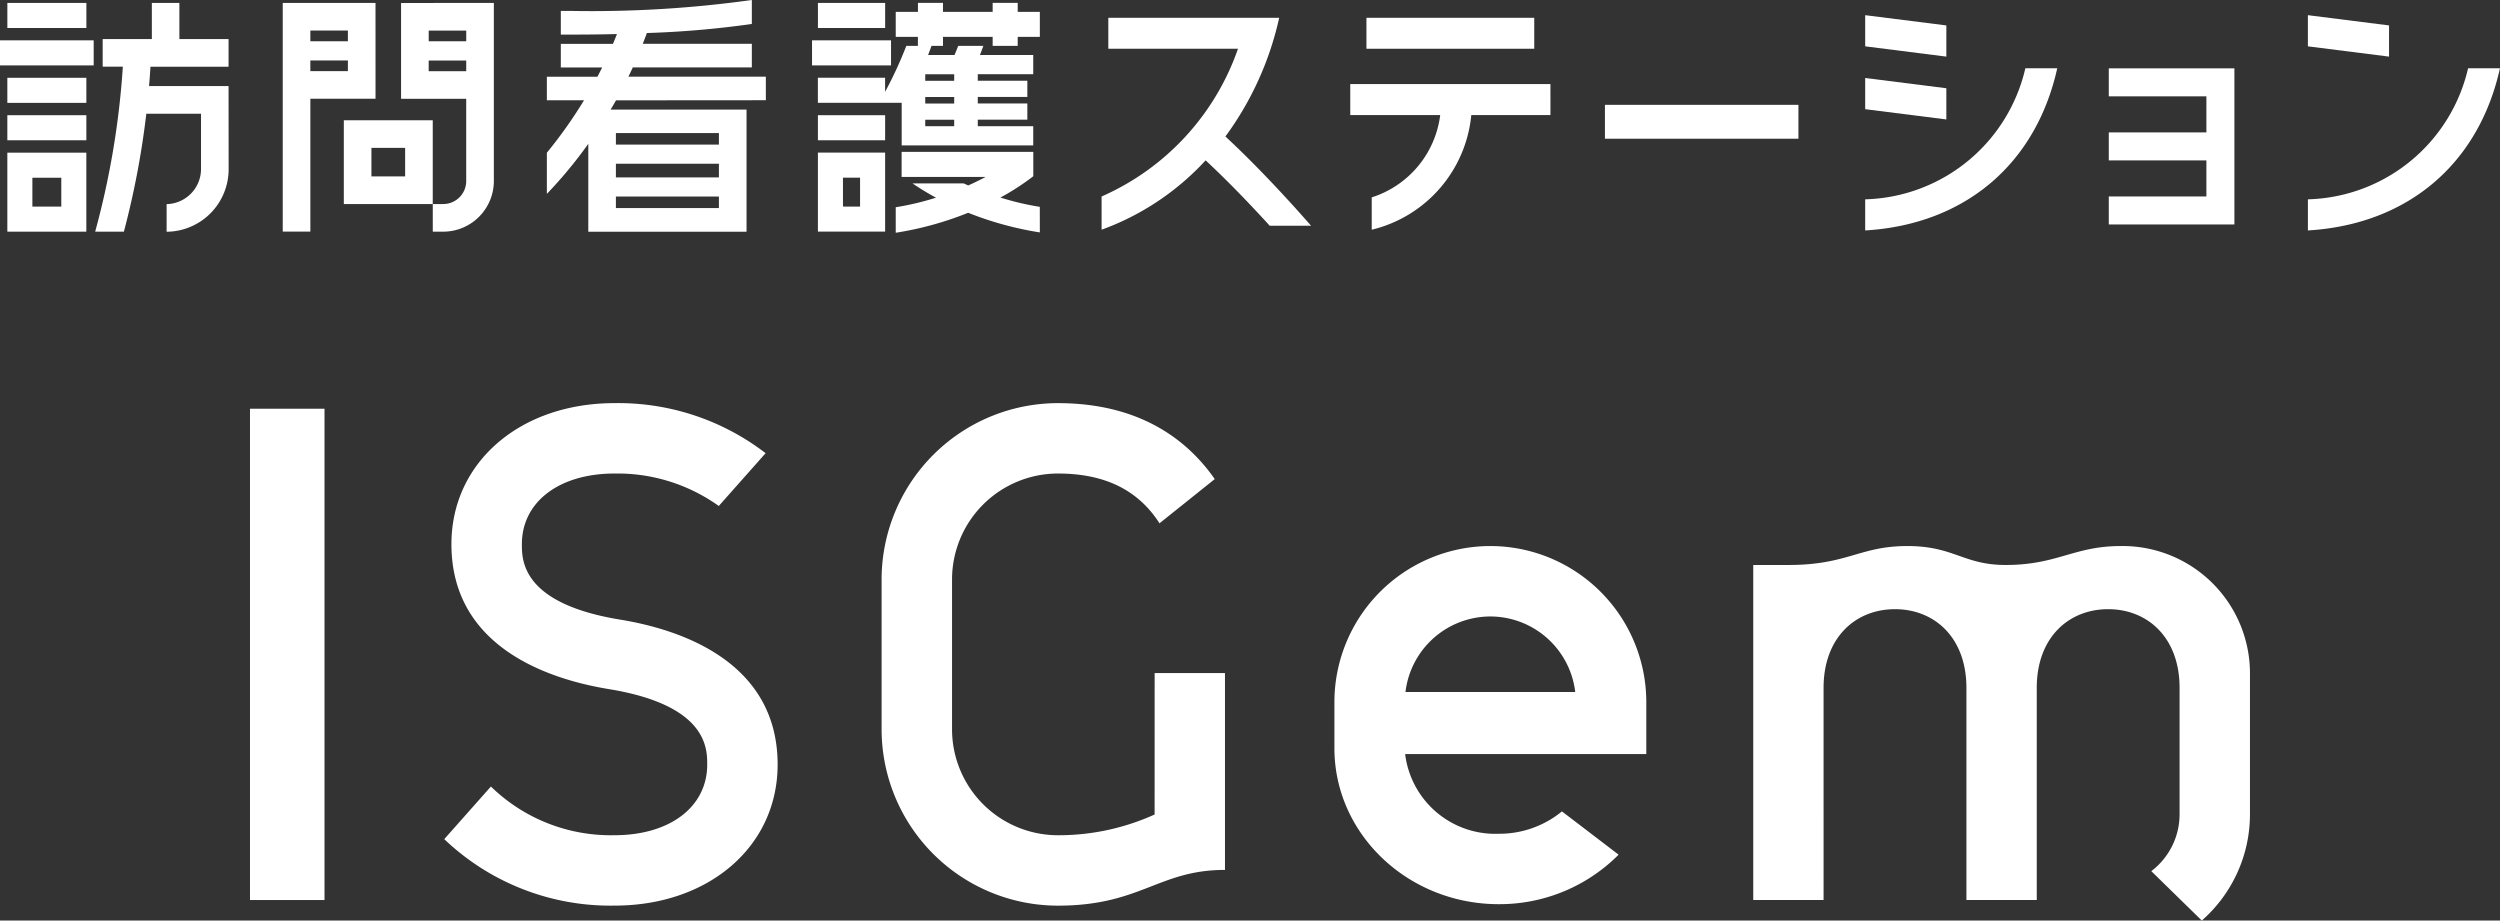
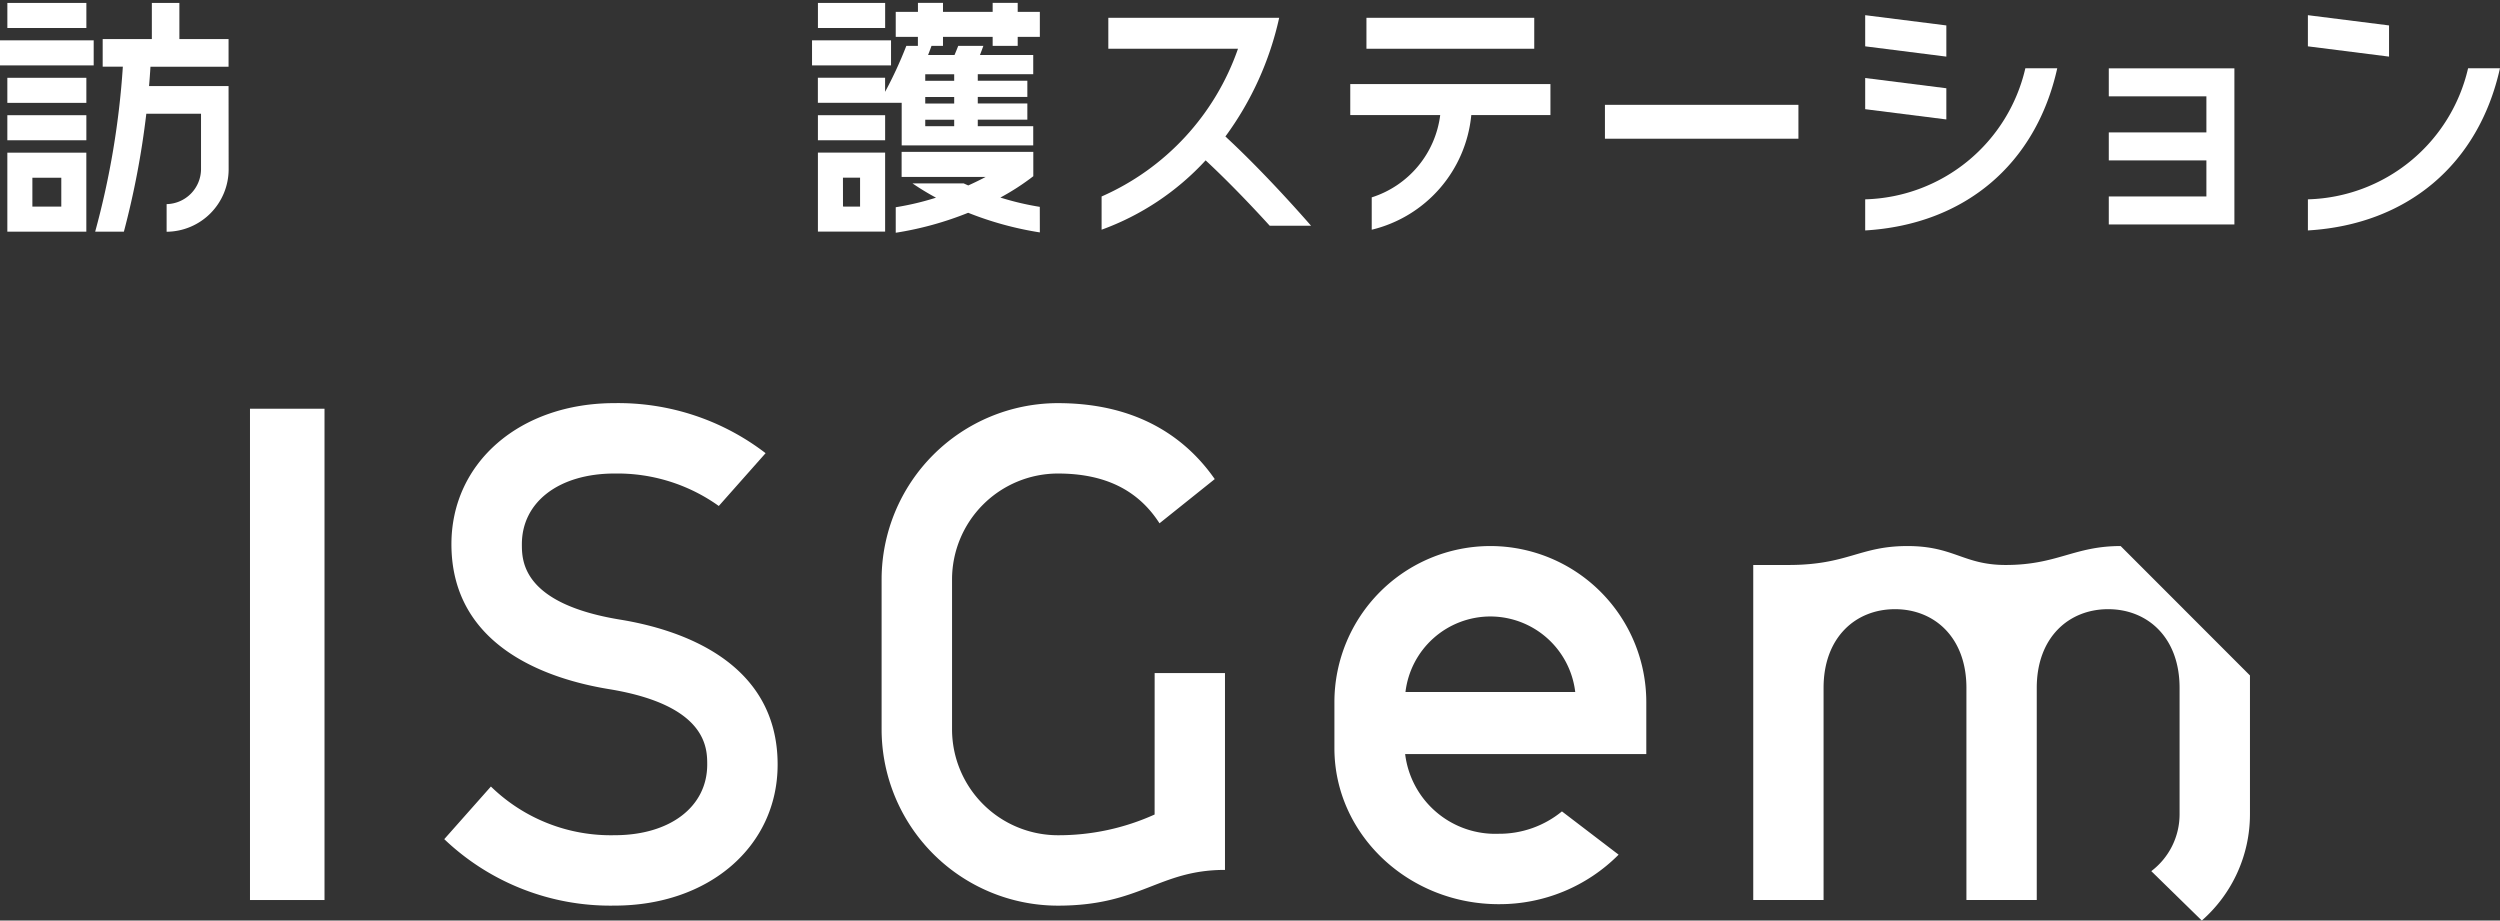
<svg xmlns="http://www.w3.org/2000/svg" width="184.842" height="68.061" viewBox="0 0 184.842 68.061">
  <rect x="0" y="0" width="184.842" height="68.061" fill="#333333" stroke="none" />
  <g id="logo_isgem_footer" transform="translate(-351.273 -196.343)">
    <g id="グループ_239" data-name="グループ 239" transform="translate(351.273 196.343)">
      <g id="グループ_236" data-name="グループ 236" transform="translate(137.908 1.122)">
        <path id="パス_310" data-name="パス 310" d="M456.1,200.727v2.306l6,.758v-2.306Z" transform="translate(-456.102 -196.082)" fill="#fff" />
        <path id="パス_311" data-name="パス 311" d="M462.1,200.26v-2.306l-6-.758V199.5Z" transform="translate(-456.102 -197.196)" fill="#fff" />
        <path id="パス_312" data-name="パス 312" d="M456.1,209.87v2.3c7.354-.439,12.621-4.889,14.2-11.989h-2.358A12.5,12.5,0,0,1,456.1,209.87Z" transform="translate(-456.102 -196.254)" fill="#fff" />
      </g>
      <path id="パス_313" data-name="パス 313" d="M428.672,212.718c-.612-.7-3.426-3.91-6.334-6.6a23.282,23.282,0,0,0,3.977-8.776H413.682v2.286h9.588a18.59,18.59,0,0,1-10.085,10.926v2.457a19.485,19.485,0,0,0,7.691-5.128c1.885,1.751,3.719,3.712,4.737,4.832Z" transform="translate(-331.736 -196.027)" fill="#fff" />
      <g id="グループ_237" data-name="グループ 237" transform="translate(99.833 1.316)">
        <rect id="長方形_342" data-name="長方形 342" width="12.406" height="2.288" transform="translate(1.198)" fill="#fff" />
        <path id="パス_314" data-name="パス 314" d="M441.961,201.07h-14.8v2.288h6.651a7.348,7.348,0,0,1-5.064,6.087v2.392a9.671,9.671,0,0,0,7.362-8.479h5.852Z" transform="translate(-427.16 -196.168)" fill="#fff" />
      </g>
      <rect id="長方形_343" data-name="長方形 343" width="14.306" height="2.505" transform="translate(118.664 7.751)" fill="#fff" />
      <path id="パス_315" data-name="パス 315" d="M403.54,203.894v3.145h9.726v-1.416h-4.1v-.482h3.665v-1.2h-3.665v-.483h3.665v-1.2h-3.665v-.483h4.1v-1.416h-3.94c.086-.222.171-.446.253-.677H407.72c-.089.233-.182.456-.274.677h-1.955c.085-.221.171-.446.253-.676h.85v-.664h3.672v.664h1.852v-.664h1.637v-1.852h-1.637v-.664h-1.852v.664h-3.672v-.664h-1.852v.664H403.1v1.852h1.638v.663h-.855a30.09,30.09,0,0,1-1.57,3.4v-1.042h-4.97v1.852Zm3.882,1.73h-2.14v-.482h2.14Zm0-1.68h-2.14v-.483h2.14Zm0-1.68h-2.14v-.483h2.14Zm6.333,11.211a24.584,24.584,0,0,1-5.3-1.452A24.452,24.452,0,0,1,403.1,213.5v-1.887a20.573,20.573,0,0,0,2.977-.706,19.267,19.267,0,0,1-1.735-1.054h3.787c.107.05.221.1.333.149.475-.213.906-.426,1.288-.63h-6.215V207.52h9.736v1.8a17.627,17.627,0,0,1-2.434,1.577,20.534,20.534,0,0,0,2.914.688ZM402.317,198.36h-4.97v-1.852h4.97Zm.435,2.767h-5.841v-1.852h5.841Zm-5.406,3.682h4.97v1.851h-4.97Zm0,8.608h4.969v-5.841h-4.969Zm1.851-3.989h1.266v2.136H399.2Z" transform="translate(-336.872 -196.291)" fill="#fff" />
-       <path id="パス_316" data-name="パス 316" d="M374.023,196.508h-6.859v16.909h2.042V203.59h4.818Zm-2.042,2.043v.789h-2.776v-.789Zm-2.776,3v-.789h2.776v.789Zm9.05,3.632H371.68v6.195h6.575Zm-2.042,4.152h-2.492v-2.109h2.492Zm-.3-12.823v7.082h4.816v6.083a1.7,1.7,0,0,1-1.7,1.7h-.772v2.043h.772a3.749,3.749,0,0,0,3.744-3.744V196.508Zm4.818,2.043v.789h-2.775v-.789Zm-2.776,3v-.789h2.775v.789Z" transform="translate(-346.259 -196.291)" fill="#fff" />
      <path id="パス_317" data-name="パス 317" d="M357.659,198.36h-5.842v-1.852h5.842Zm-6.386,2.767H358.2v-1.852h-6.929Zm.543,2.767h5.842v-1.852h-5.842Zm0,2.767h5.842v-1.851h-5.842Zm0,.916h5.84v5.841h-5.84Zm1.851,3.989h2.138v-2.136h-2.138Zm14.505-8.912h-5.879c.041-.467.075-.946.105-1.431h5.774V199.18h-3.636v-2.672H362.5v2.672h-3.635v2.042h1.491a61.3,61.3,0,0,1-2.047,12.2h2.123a62.413,62.413,0,0,0,1.659-8.721h4.045v4.1a2.6,2.6,0,0,1-2.544,2.582v2.043a4.622,4.622,0,0,0,4.586-4.625Z" transform="translate(-351.273 -196.291)" fill="#fff" />
      <path id="パス_318" data-name="パス 318" d="M469.791,200.184v2.07h7.217v2.667h-7.217v2.07h7.217v2.666h-7.217v2.07h9.287V200.184Z" transform="translate(-313.874 -195.131)" fill="#fff" />
-       <path id="パス_319" data-name="パス 319" d="M398.2,203.753V202.01H388.039c.11-.224.217-.455.324-.685h8.8v-1.743H389.1c.1-.262.205-.522.3-.792l0-.005a70.952,70.952,0,0,0,7.763-.67v-1.772a85.863,85.863,0,0,1-13.252.81h-.871V198.9h.871c1.173,0,2.261-.014,3.281-.039-.1.246-.195.487-.295.726h-3.857v1.743H386.1q-.176.349-.353.685h-3.739v1.743h2.747a34.035,34.035,0,0,1-2.747,3.877v3.042a32.95,32.95,0,0,0,3.064-3.7v6.5h11.7v-9.03H386.723c.133-.224.266-.451.4-.685Zm-11.087,2.429h7.616v.85h-7.616Zm0,2.265h7.616v1.013h-7.616Zm0,2.428h7.616v.85h-7.616Z" transform="translate(-341.575 -196.343)" fill="#fff" />
      <g id="グループ_238" data-name="グループ 238" transform="translate(170.639 1.122)">
        <path id="パス_320" data-name="パス 320" d="M486.981,200.26v-2.306l-6-.758V199.5Z" transform="translate(-480.982 -197.196)" fill="#fff" />
        <path id="パス_321" data-name="パス 321" d="M480.982,209.87v2.3c7.354-.439,12.621-4.889,14.2-11.989h-2.357A12.5,12.5,0,0,1,480.982,209.87Z" transform="translate(-480.982 -196.254)" fill="#fff" />
      </g>
    </g>
    <g id="グループ_240" data-name="グループ 240" transform="translate(369.756 226.149)">
      <path id="パス_322" data-name="パス 322" d="M421.006,249.416a17.213,17.213,0,0,1-7.151,1.533,7.836,7.836,0,0,1-7.826-7.826v-11.09a7.836,7.836,0,0,1,7.826-7.828c3.466,0,5.929,1.213,7.513,3.68l4.085-3.269c-2-2.868-5.5-5.615-11.6-5.615a13.046,13.046,0,0,0-13.032,13.032v11.09a13.047,13.047,0,0,0,13.032,13.032c6.136,0,7.442-2.643,12.356-2.643V238.96h-5.2Z" transform="translate(-354.121 -219)" fill="#fff" />
      <rect id="長方形_344" data-name="長方形 344" width="5.51" height="36.325" transform="translate(0 0.414)" fill="#fff" />
      <path id="パス_323" data-name="パス 323" d="M389.252,235.008c-7.272-1.188-7.272-4.378-7.272-5.579,0-3.124,2.753-5.224,6.854-5.224a12.877,12.877,0,0,1,7.705,2.4L400,222.7a17.881,17.881,0,0,0-11.169-3.7c-6.988,0-12.06,4.385-12.06,10.428,0,7.67,7.292,10.006,11.64,10.716,7.272,1.188,7.272,4.378,7.272,5.579,0,3.124-2.753,5.224-6.853,5.224a12.7,12.7,0,0,1-9.14-3.6l-3.449,3.891a17.792,17.792,0,0,0,12.59,4.914c6.987,0,12.058-4.385,12.058-10.428C400.892,238.054,393.6,235.718,389.252,235.008Z" transform="translate(-361.877 -219)" fill="#fff" />
      <path id="パス_324" data-name="パス 324" d="M437.8,227.032a11.543,11.543,0,0,0-11.53,11.53v3.419c0,6.358,5.453,11.53,12.154,11.53a12.42,12.42,0,0,0,8.859-3.66l-4.19-3.2a7.3,7.3,0,0,1-4.669,1.654,6.713,6.713,0,0,1-6.924-5.892H449.33v-3.851A11.542,11.542,0,0,0,437.8,227.032Zm0,5.207a6.329,6.329,0,0,1,6.276,5.586H431.524A6.33,6.33,0,0,1,437.8,232.239Z" transform="translate(-346.091 -216.465)" fill="#fff" />
-       <path id="パス_325" data-name="パス 325" d="M476.975,227.032c-3.447,0-4.687,1.4-8.5,1.4-3.123,0-3.818-1.4-7.265-1.4-3.545,0-4.412,1.4-8.8,1.4h-2.6V253.2h5.2V237.517c0-3.73,2.368-5.817,5.281-5.817s5.281,2.088,5.281,5.817V253.2h5.2V237.517c0-3.73,2.368-5.817,5.279-5.817s5.281,2.088,5.281,5.817v9.351a5.269,5.269,0,0,1-2.092,4.2l3.736,3.653a10.452,10.452,0,0,0,3.56-7.853V236.6A9.42,9.42,0,0,0,476.975,227.032Z" transform="translate(-338.664 -216.465)" fill="#fff" />
+       <path id="パス_325" data-name="パス 325" d="M476.975,227.032c-3.447,0-4.687,1.4-8.5,1.4-3.123,0-3.818-1.4-7.265-1.4-3.545,0-4.412,1.4-8.8,1.4h-2.6V253.2h5.2V237.517c0-3.73,2.368-5.817,5.281-5.817s5.281,2.088,5.281,5.817V253.2h5.2V237.517c0-3.73,2.368-5.817,5.279-5.817s5.281,2.088,5.281,5.817v9.351a5.269,5.269,0,0,1-2.092,4.2l3.736,3.653a10.452,10.452,0,0,0,3.56-7.853V236.6Z" transform="translate(-338.664 -216.465)" fill="#fff" />
    </g>
  </g>
</svg>